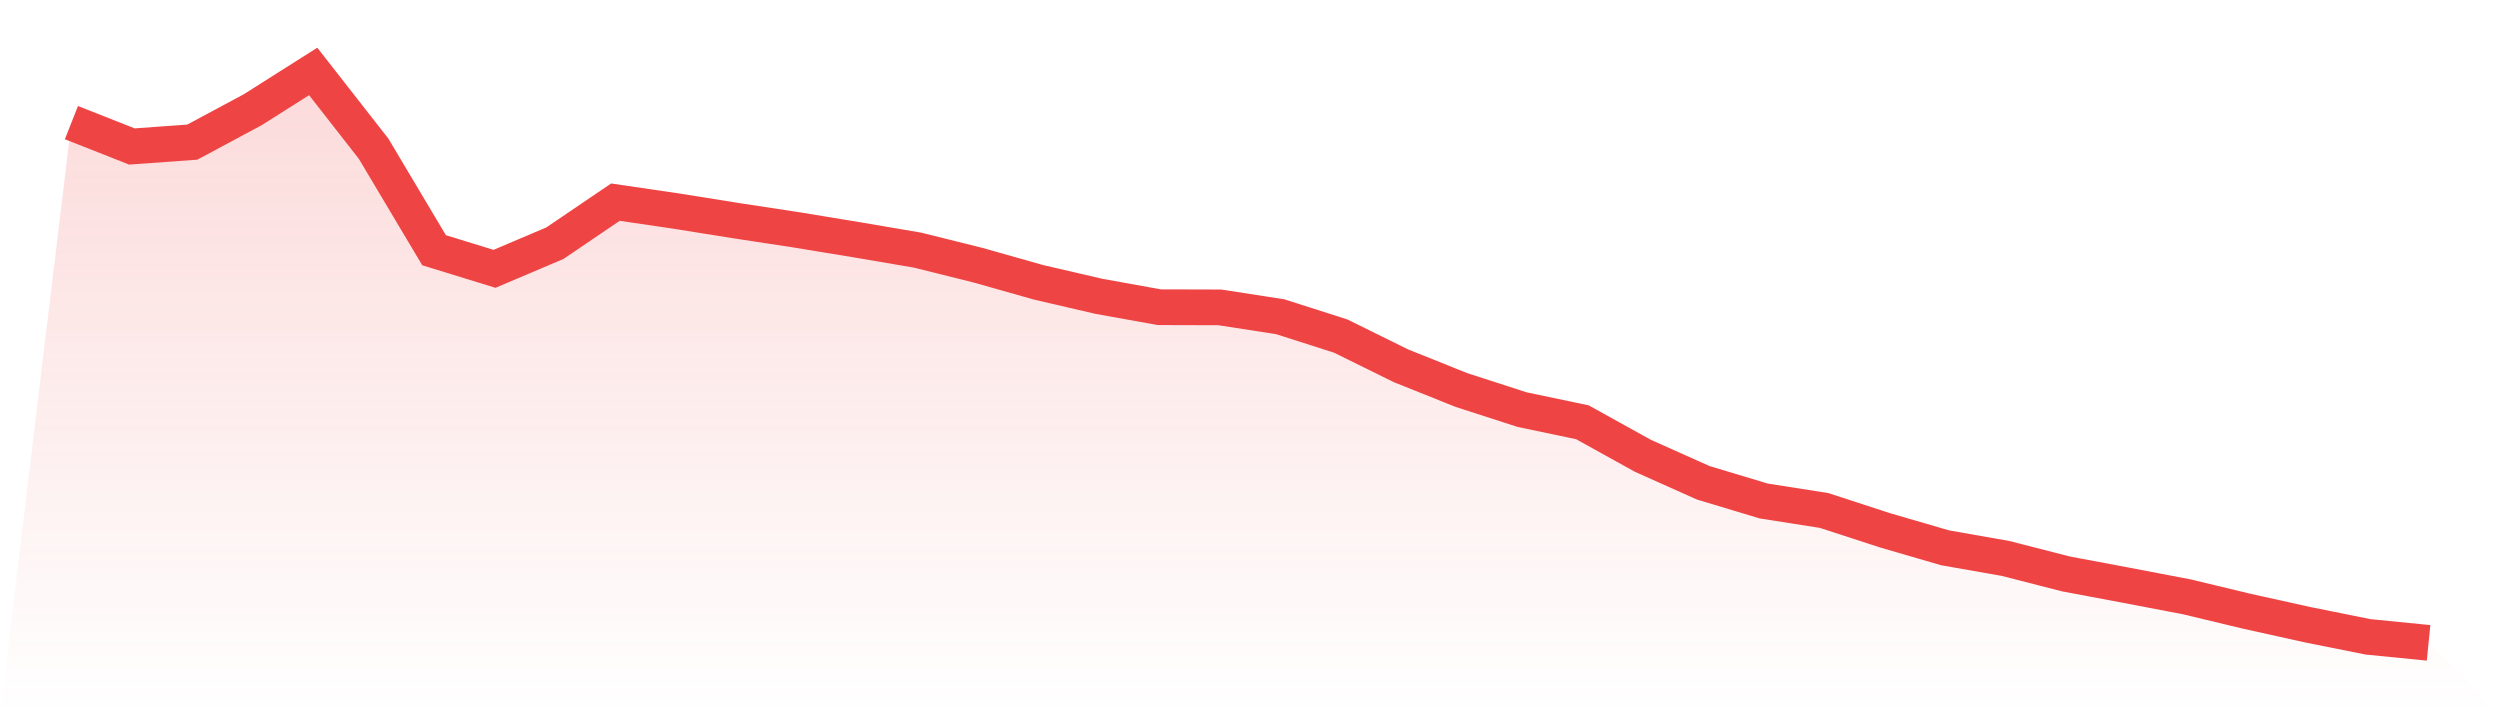
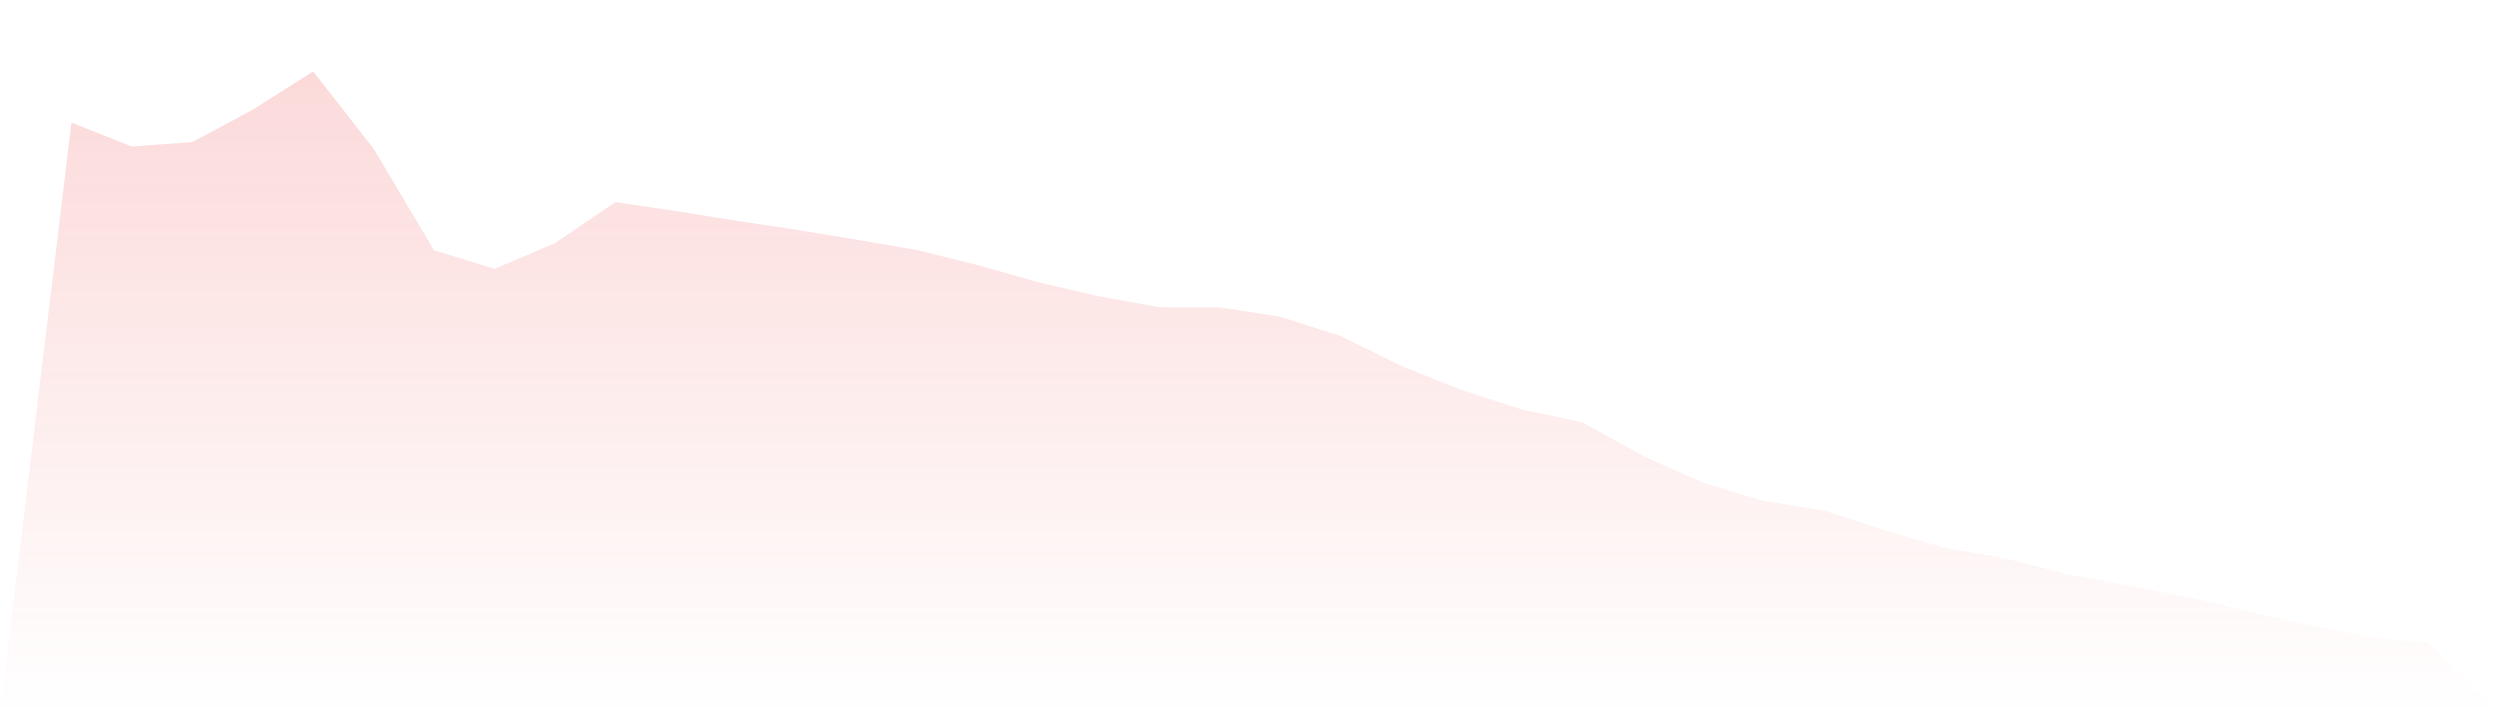
<svg xmlns="http://www.w3.org/2000/svg" viewBox="0 0 140 40">
  <defs>
    <linearGradient id="gradient" x1="0" x2="0" y1="0" y2="1">
      <stop offset="0%" stop-color="#ef4444" stop-opacity="0.2" />
      <stop offset="100%" stop-color="#ef4444" stop-opacity="0" />
    </linearGradient>
  </defs>
  <path d="M4,6.867 L4,6.867 L7.385,8.203 L10.769,7.959 L14.154,6.143 L17.538,4 L20.923,8.33 L24.308,14.013 L27.692,15.055 L31.077,13.617 L34.462,11.32 L37.846,11.817 L41.231,12.358 L44.615,12.874 L48,13.431 L51.385,14.008 L54.769,14.851 L58.154,15.809 L61.538,16.594 L64.923,17.204 L68.308,17.213 L71.692,17.737 L75.077,18.819 L78.462,20.488 L81.846,21.843 L85.231,22.937 L88.615,23.648 L92,25.524 L95.385,27.038 L98.769,28.056 L102.154,28.588 L105.538,29.691 L108.923,30.677 L112.308,31.272 L115.692,32.14 L119.077,32.775 L122.462,33.423 L125.846,34.235 L129.231,34.985 L132.615,35.664 L136,36 L140,40 L0,40 z" fill="url(#gradient)" />
-   <path d="M4,6.867 L4,6.867 L7.385,8.203 L10.769,7.959 L14.154,6.143 L17.538,4 L20.923,8.33 L24.308,14.013 L27.692,15.055 L31.077,13.617 L34.462,11.32 L37.846,11.817 L41.231,12.358 L44.615,12.874 L48,13.431 L51.385,14.008 L54.769,14.851 L58.154,15.809 L61.538,16.594 L64.923,17.204 L68.308,17.213 L71.692,17.737 L75.077,18.819 L78.462,20.488 L81.846,21.843 L85.231,22.937 L88.615,23.648 L92,25.524 L95.385,27.038 L98.769,28.056 L102.154,28.588 L105.538,29.691 L108.923,30.677 L112.308,31.272 L115.692,32.14 L119.077,32.775 L122.462,33.423 L125.846,34.235 L129.231,34.985 L132.615,35.664 L136,36" fill="none" stroke="#ef4444" stroke-width="2" />
</svg>